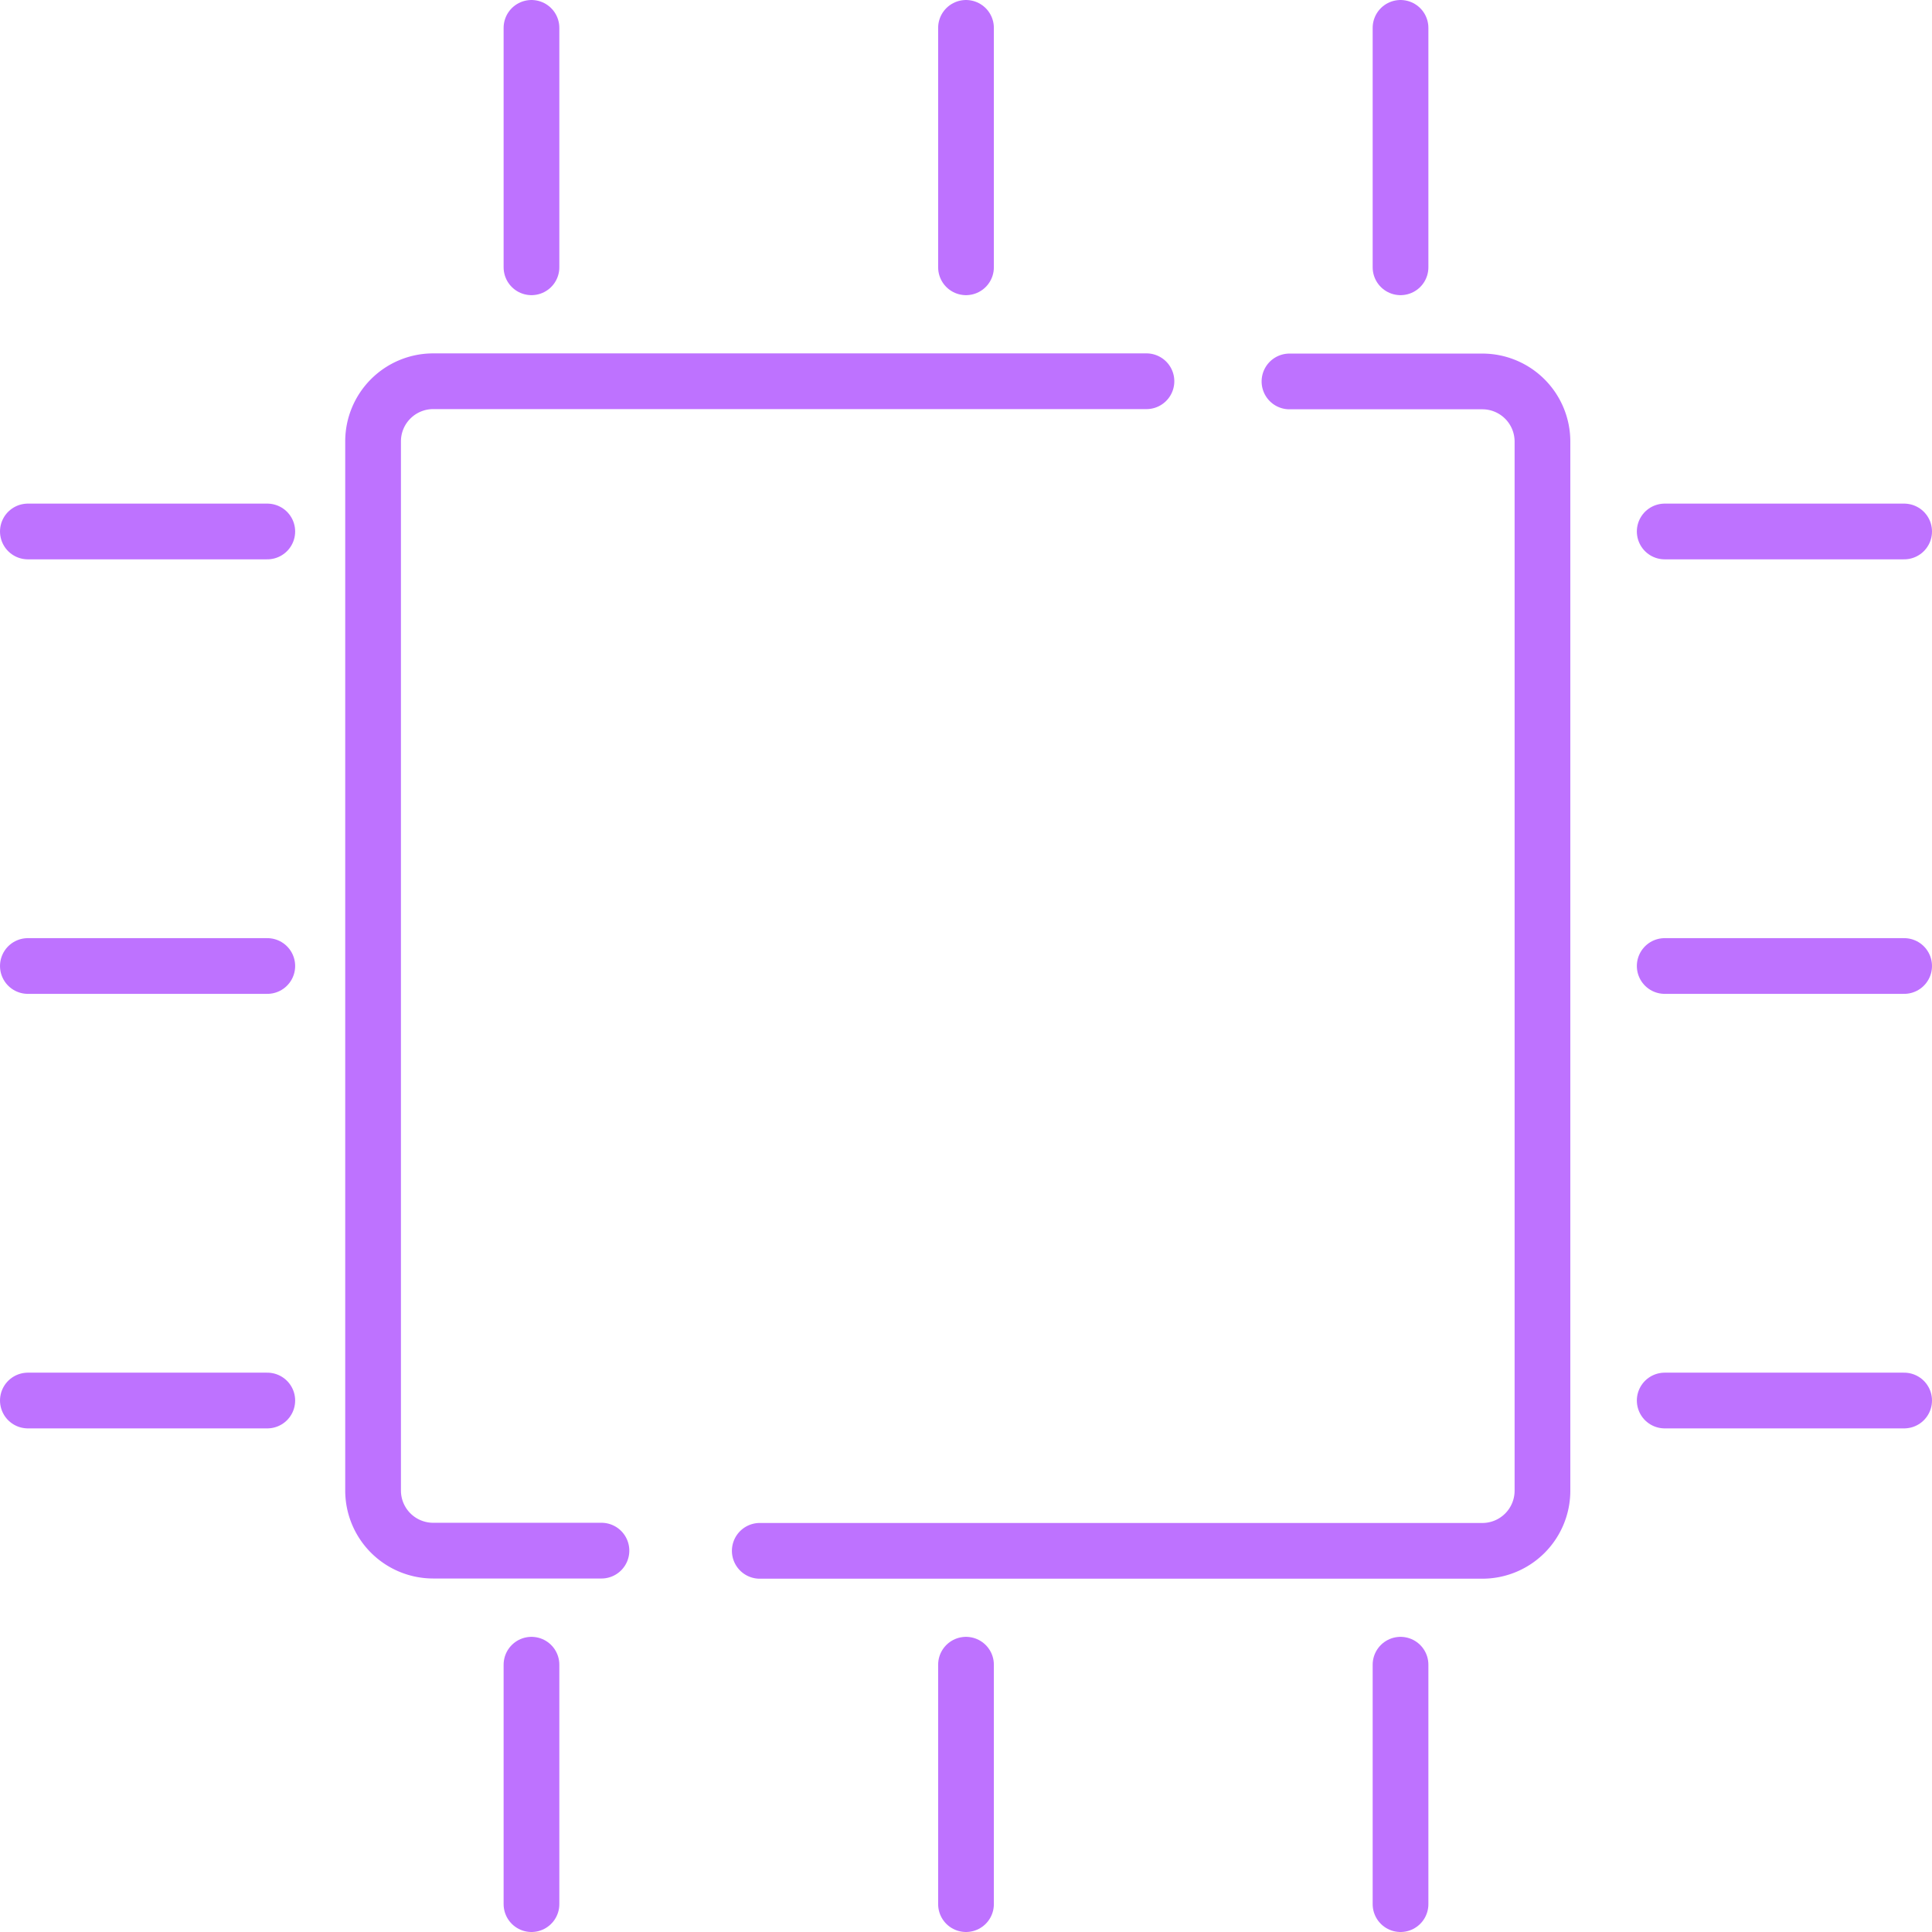
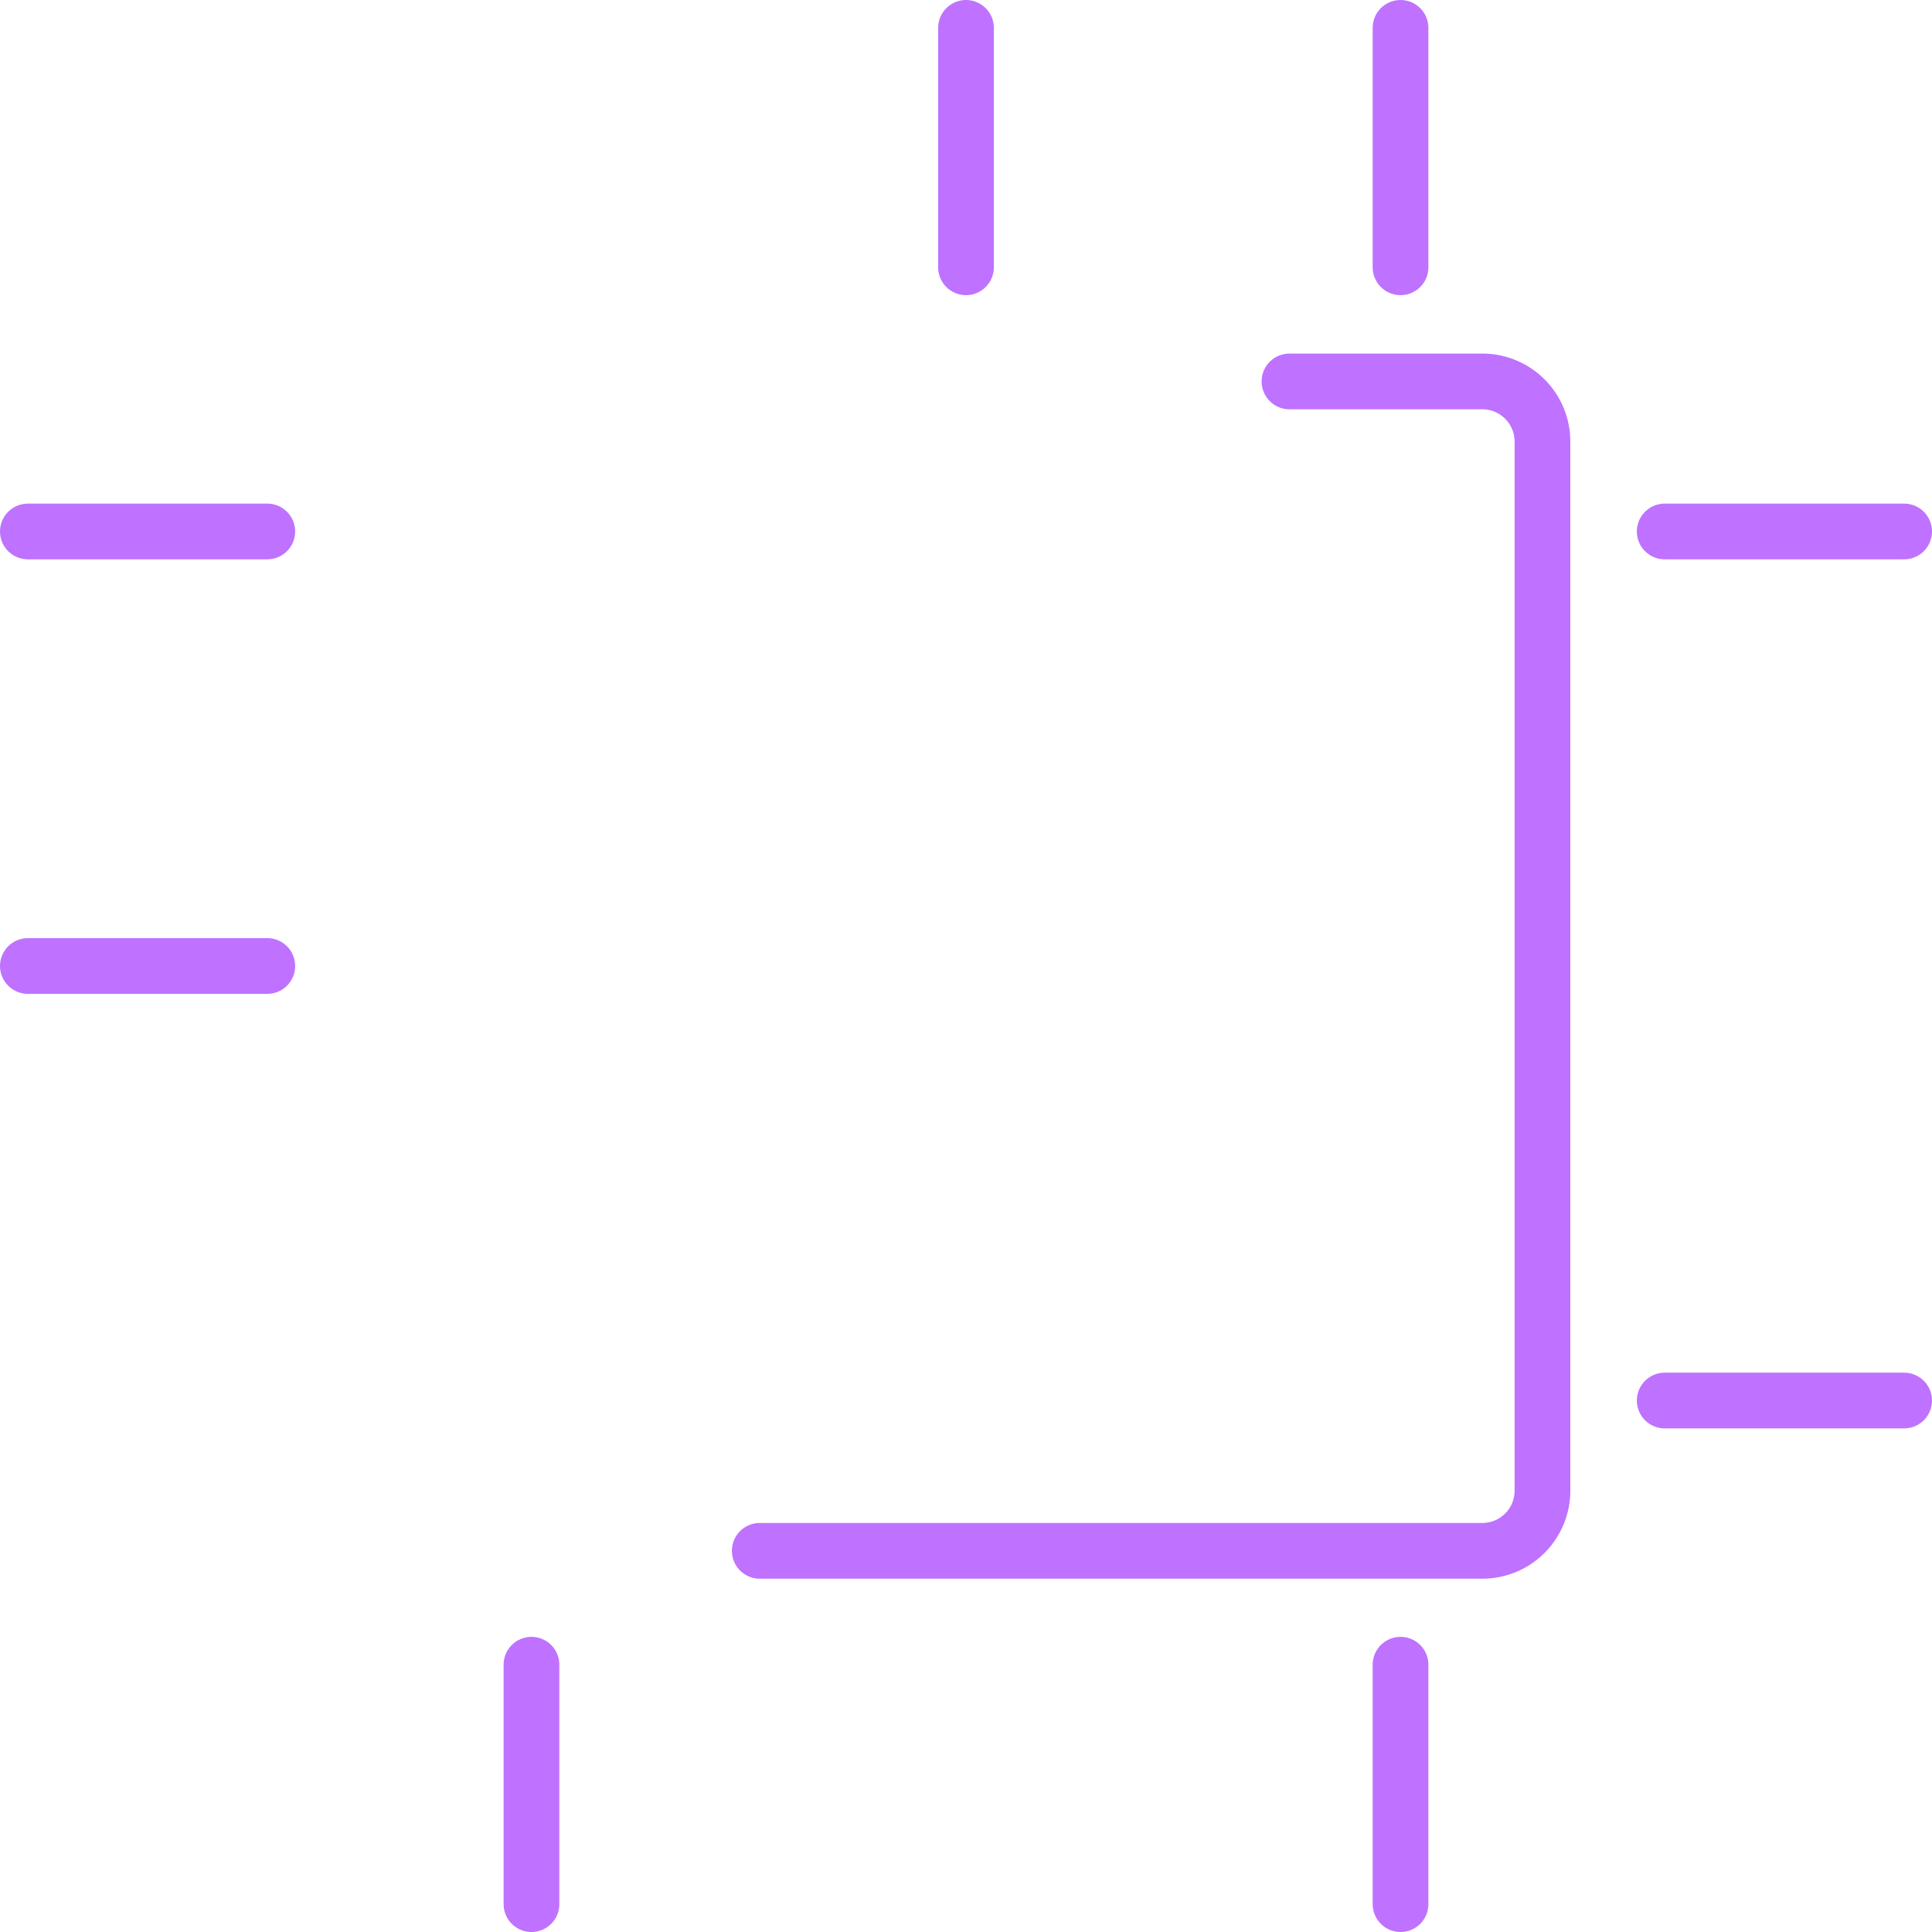
<svg xmlns="http://www.w3.org/2000/svg" width="128.536" height="128.536" viewBox="0 0 128.536 128.536">
  <g id="microchip" transform="translate(1.854 1.854)">
    <g id="Group_454279" data-name="Group 454279" transform="translate(22.971 23.518)">
-       <path id="Path_610837" data-name="Path 610837" d="M1117.575,721.687h-11.193a4,4,0,0,1-4-4v-69.8a4,4,0,0,1,4-4h47.452" transform="translate(-1102.386 -643.895)" fill="none" stroke="#be72ff" stroke-linecap="round" stroke-miterlimit="10" stroke-width="3.707" />
      <path id="Path_610838" data-name="Path 610838" d="M1174.291,643.9h12.831a4,4,0,0,1,4,4v69.8a4,4,0,0,1-4,4H1139.05" transform="translate(-1113.327 -643.895)" fill="none" stroke="#be72ff" stroke-linecap="round" stroke-miterlimit="10" stroke-width="3.707" />
    </g>
-     <line id="Line_23775" data-name="Line 23775" y1="15.929" transform="translate(33.505)" fill="none" stroke="#be72ff" stroke-linecap="round" stroke-miterlimit="10" stroke-width="3.707" />
    <line id="Line_23776" data-name="Line 23776" y1="15.929" transform="translate(62.414)" fill="none" stroke="#be72ff" stroke-linecap="round" stroke-miterlimit="10" stroke-width="3.707" />
    <line id="Line_23777" data-name="Line 23777" y1="15.929" transform="translate(91.323)" fill="none" stroke="#be72ff" stroke-linecap="round" stroke-miterlimit="10" stroke-width="3.707" />
    <line id="Line_23778" data-name="Line 23778" y1="15.929" transform="translate(33.505 108.899)" fill="none" stroke="#be72ff" stroke-linecap="round" stroke-miterlimit="10" stroke-width="3.707" />
-     <line id="Line_23779" data-name="Line 23779" y1="15.929" transform="translate(62.414 108.899)" fill="none" stroke="#be72ff" stroke-linecap="round" stroke-miterlimit="10" stroke-width="3.707" />
    <line id="Line_23780" data-name="Line 23780" y1="15.929" transform="translate(91.323 108.899)" fill="none" stroke="#be72ff" stroke-linecap="round" stroke-miterlimit="10" stroke-width="3.707" />
    <line id="Line_23781" data-name="Line 23781" x2="15.929" transform="translate(108.899 33.505)" fill="none" stroke="#be72ff" stroke-linecap="round" stroke-miterlimit="10" stroke-width="3.707" />
-     <line id="Line_23782" data-name="Line 23782" x2="15.929" transform="translate(108.899 62.414)" fill="none" stroke="#be72ff" stroke-linecap="round" stroke-miterlimit="10" stroke-width="3.707" />
    <line id="Line_23783" data-name="Line 23783" x2="15.929" transform="translate(108.899 91.323)" fill="none" stroke="#be72ff" stroke-linecap="round" stroke-miterlimit="10" stroke-width="3.707" />
    <line id="Line_23784" data-name="Line 23784" x2="15.929" transform="translate(0 33.505)" fill="none" stroke="#be72ff" stroke-linecap="round" stroke-miterlimit="10" stroke-width="3.707" />
    <line id="Line_23785" data-name="Line 23785" x2="15.929" transform="translate(0 62.414)" fill="none" stroke="#be72ff" stroke-linecap="round" stroke-miterlimit="10" stroke-width="3.707" />
-     <line id="Line_23786" data-name="Line 23786" x2="15.929" transform="translate(0 91.323)" fill="none" stroke="#be72ff" stroke-linecap="round" stroke-miterlimit="10" stroke-width="3.707" />
  </g>
</svg>